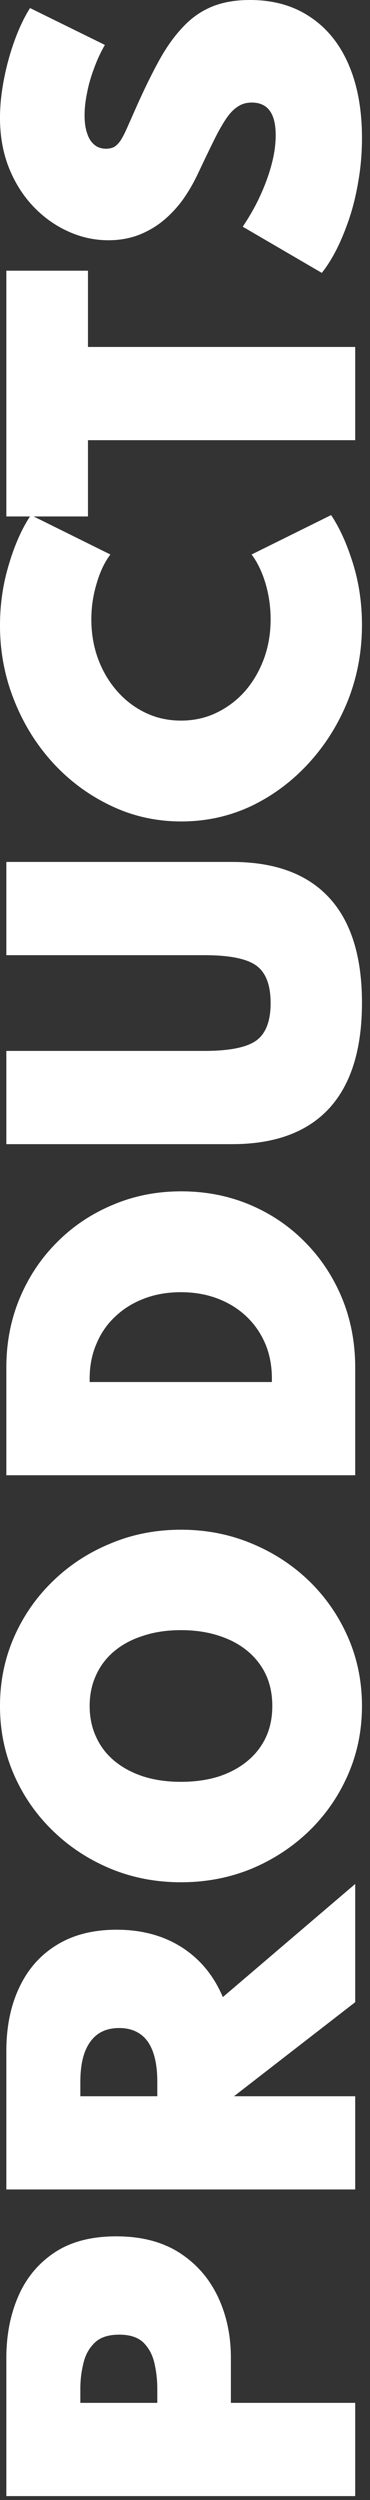
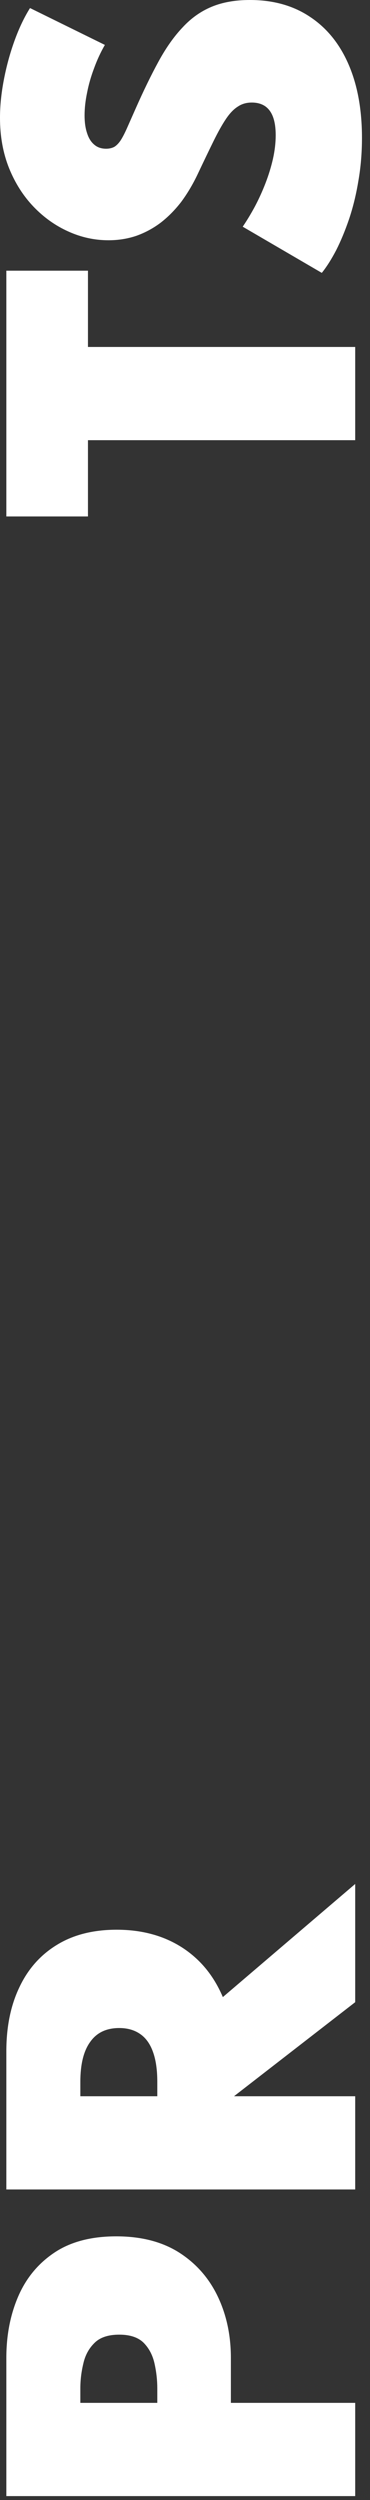
<svg xmlns="http://www.w3.org/2000/svg" width="35" height="236" viewBox="0 0 35 236" fill="none">
  <rect x="0" y="0" width="35" height="236" fill="#333333" stroke="none" />
  <path d="M33.6 235.629L0.6 235.629L0.6 222.589C0.6 220.456 0.973 218.522 1.72 216.789C2.467 215.056 3.607 213.676 5.14 212.649C6.673 211.622 8.627 211.109 11 211.109C13.36 211.109 15.347 211.622 16.96 212.649C18.56 213.676 19.773 215.056 20.6 216.789C21.427 218.522 21.84 220.456 21.84 222.589L21.84 226.829L33.6 226.829L33.6 235.629ZM14.88 226.829L14.88 225.469C14.88 224.682 14.793 223.902 14.62 223.129C14.447 222.342 14.107 221.689 13.6 221.169C13.08 220.649 12.307 220.389 11.28 220.389C10.24 220.389 9.46 220.649 8.94 221.169C8.407 221.689 8.053 222.342 7.88 223.129C7.693 223.902 7.6 224.682 7.6 225.469L7.6 226.829L14.88 226.829Z" fill="white" />
  <path d="M33.6 206.684L0.6 206.684L0.6 193.644C0.6 191.324 1.013 189.304 1.84 187.584C2.653 185.864 3.84 184.53 5.4 183.584C6.947 182.637 8.827 182.164 11.04 182.164C12.613 182.164 14.053 182.41 15.36 182.904C16.653 183.397 17.787 184.117 18.76 185.064C19.72 185.997 20.493 187.15 21.08 188.524L33.6 177.844L33.6 189.004L22.16 197.864L22.16 197.884L33.6 197.884L33.6 206.684ZM14.88 197.884L14.88 196.524C14.88 195.404 14.747 194.47 14.48 193.724C14.213 192.964 13.813 192.397 13.28 192.024C12.733 191.637 12.067 191.444 11.28 191.444C10.067 191.444 9.153 191.877 8.54 192.744C7.913 193.597 7.6 194.857 7.6 196.524L7.6 197.884L14.88 197.884Z" fill="white" />
-   <path d="M34.24 161.044C34.24 163.351 33.8 165.511 32.92 167.524C32.04 169.537 30.82 171.304 29.26 172.824C27.687 174.344 25.867 175.537 23.8 176.404C21.72 177.257 19.493 177.684 17.12 177.684C14.747 177.684 12.527 177.257 10.46 176.404C8.38 175.537 6.56 174.344 5 172.824C3.427 171.304 2.2 169.537 1.32 167.524C0.44 165.511 -3.15939e-06 163.351 -3.26021e-06 161.044C-3.36104e-06 158.737 0.44 156.577 1.32 154.564C2.2 152.551 3.427 150.784 5 149.264C6.56 147.744 8.38 146.557 10.46 145.704C12.527 144.837 14.747 144.404 17.12 144.404C19.493 144.404 21.72 144.837 23.8 145.704C25.867 146.557 27.687 147.744 29.26 149.264C30.82 150.784 32.04 152.551 32.92 154.564C33.8 156.577 34.24 158.737 34.24 161.044ZM25.76 161.044C25.76 159.964 25.56 158.984 25.16 158.104C24.747 157.224 24.16 156.471 23.4 155.844C22.64 155.217 21.733 154.737 20.68 154.404C19.613 154.057 18.427 153.884 17.12 153.884C15.813 153.884 14.633 154.057 13.58 154.404C12.513 154.737 11.6 155.217 10.84 155.844C10.08 156.471 9.5 157.224 9.1 158.104C8.687 158.984 8.48 159.964 8.48 161.044C8.48 162.124 8.687 163.104 9.1 163.984C9.5 164.864 10.08 165.617 10.84 166.244C11.6 166.871 12.513 167.357 13.58 167.704C14.633 168.037 15.813 168.204 17.12 168.204C18.427 168.204 19.613 168.037 20.68 167.704C21.733 167.357 22.64 166.871 23.4 166.244C24.16 165.617 24.747 164.864 25.16 163.984C25.56 163.104 25.76 162.124 25.76 161.044Z" fill="white" />
-   <path d="M33.6 139.262L0.6 139.262L0.6 129.102C0.6 126.755 1.02 124.575 1.86 122.562C2.7 120.548 3.873 118.788 5.38 117.282C6.887 115.762 8.647 114.582 10.66 113.742C12.66 112.888 14.82 112.462 17.14 112.462C19.46 112.462 21.62 112.882 23.62 113.722C25.62 114.562 27.367 115.742 28.86 117.262C30.353 118.768 31.52 120.535 32.36 122.562C33.187 124.575 33.6 126.755 33.6 129.102L33.6 139.262ZM25.72 130.462L25.72 130.142C25.72 128.942 25.513 127.848 25.1 126.862C24.673 125.862 24.08 125.002 23.32 124.282C22.547 123.548 21.633 122.982 20.58 122.582C19.527 122.182 18.367 121.982 17.1 121.982C15.847 121.982 14.693 122.182 13.64 122.582C12.587 122.982 11.673 123.548 10.9 124.282C10.127 125.002 9.533 125.862 9.12 126.862C8.693 127.848 8.48 128.942 8.48 130.142L8.48 130.462L25.72 130.462Z" fill="white" />
-   <path d="M34.24 94.667C34.24 99.053 33.207 102.373 31.14 104.627C29.06 106.88 26 108.007 21.96 108.007L0.6 108.007L0.6 99.207L19.32 99.207C21.693 99.207 23.333 98.88 24.24 98.227C25.147 97.573 25.6 96.393 25.6 94.687C25.6 92.98 25.147 91.8 24.24 91.147C23.333 90.493 21.693 90.167 19.32 90.167L0.6 90.167L0.6 81.367L21.96 81.367C26 81.367 29.06 82.493 31.14 84.747C33.207 86.987 34.24 90.293 34.24 94.667Z" fill="white" />
-   <path d="M34.24 59.005C34.24 61.498 33.8 63.864 32.92 66.105C32.027 68.331 30.793 70.305 29.22 72.025C27.647 73.745 25.833 75.098 23.78 76.085C21.713 77.058 19.5 77.544 17.14 77.544C14.78 77.544 12.567 77.051 10.5 76.064C8.42 75.078 6.593 73.731 5.02 72.025C3.447 70.305 2.22 68.331 1.34 66.105C0.447 63.878 -7.61034e-06 61.525 -7.71875e-06 59.044C-7.80617e-06 57.044 0.28 55.124 0.84 53.285C1.387 51.431 2.08 49.878 2.92 48.624L10.44 52.344C9.893 53.065 9.46 53.978 9.14 55.084C8.807 56.178 8.64 57.304 8.64 58.465C8.64 59.798 8.853 61.044 9.28 62.205C9.707 63.351 10.307 64.365 11.08 65.245C11.84 66.111 12.733 66.791 13.76 67.284C14.787 67.778 15.907 68.025 17.12 68.025C18.333 68.025 19.453 67.778 20.48 67.284C21.507 66.791 22.407 66.111 23.18 65.245C23.94 64.365 24.533 63.351 24.96 62.205C25.387 61.044 25.6 59.798 25.6 58.465C25.6 57.304 25.44 56.178 25.12 55.084C24.787 53.978 24.347 53.065 23.8 52.344L31.32 48.624C32.12 49.811 32.807 51.325 33.38 53.164C33.953 54.991 34.24 56.938 34.24 59.005Z" fill="white" />
  <path d="M33.6 41.553L8.32 41.553L8.32 48.753L0.6 48.753L0.6 25.553L8.32 25.553L8.32 32.753L33.6 32.753L33.6 41.553Z" fill="white" />
  <path d="M34.24 13.02C34.24 14.433 34.127 15.787 33.9 17.08C33.687 18.373 33.393 19.573 33.02 20.68C32.647 21.773 32.24 22.753 31.8 23.62C31.347 24.486 30.893 25.2 30.44 25.76L22.96 21.4C23.36 20.813 23.747 20.173 24.12 19.48C24.493 18.773 24.827 18.04 25.12 17.28C25.413 16.52 25.647 15.76 25.82 15C25.993 14.226 26.08 13.48 26.08 12.76C26.08 12.093 26 11.533 25.84 11.08C25.68 10.627 25.433 10.28 25.1 10.04C24.753 9.8 24.327 9.68 23.82 9.68C23.313 9.68 22.873 9.807 22.5 10.06C22.113 10.3 21.74 10.687 21.38 11.22C21.02 11.753 20.627 12.453 20.2 13.32C19.773 14.187 19.267 15.24 18.68 16.48C18.227 17.427 17.713 18.287 17.14 19.06C16.553 19.82 15.907 20.473 15.2 21.02C14.493 21.553 13.727 21.966 12.9 22.26C12.073 22.54 11.193 22.68 10.26 22.68C8.953 22.68 7.693 22.407 6.48 21.86C5.253 21.313 4.153 20.533 3.18 19.52C2.207 18.506 1.433 17.293 0.86 15.88C0.287 14.453 -9.73725e-06 12.867 -9.8136e-06 11.12C-9.86256e-06 10 0.12 8.813 0.36 7.56C0.6 6.293 0.933 5.067 1.36 3.88C1.787 2.693 2.28 1.653 2.84 0.76L9.92 4.24C9.52 4.933 9.18 5.667 8.9 6.44C8.607 7.213 8.387 7.98 8.24 8.74C8.08 9.5 8 10.22 8 10.9C8 11.553 8.08 12.113 8.24 12.58C8.387 13.046 8.613 13.406 8.92 13.66C9.213 13.913 9.587 14.04 10.04 14.04C10.333 14.04 10.593 13.98 10.82 13.86C11.033 13.726 11.233 13.52 11.42 13.24C11.607 12.947 11.807 12.56 12.02 12.08C12.233 11.6 12.493 11.013 12.8 10.32C13.56 8.6 14.293 7.093 15 5.8C15.707 4.506 16.467 3.433 17.28 2.58C18.08 1.713 18.993 1.067 20.02 0.64C21.047 0.213 22.253 -0 23.64 -0C25.853 -0 27.753 0.533 29.34 1.6C30.927 2.653 32.14 4.153 32.98 6.1C33.82 8.046 34.24 10.353 34.24 13.02Z" fill="white" />
</svg>